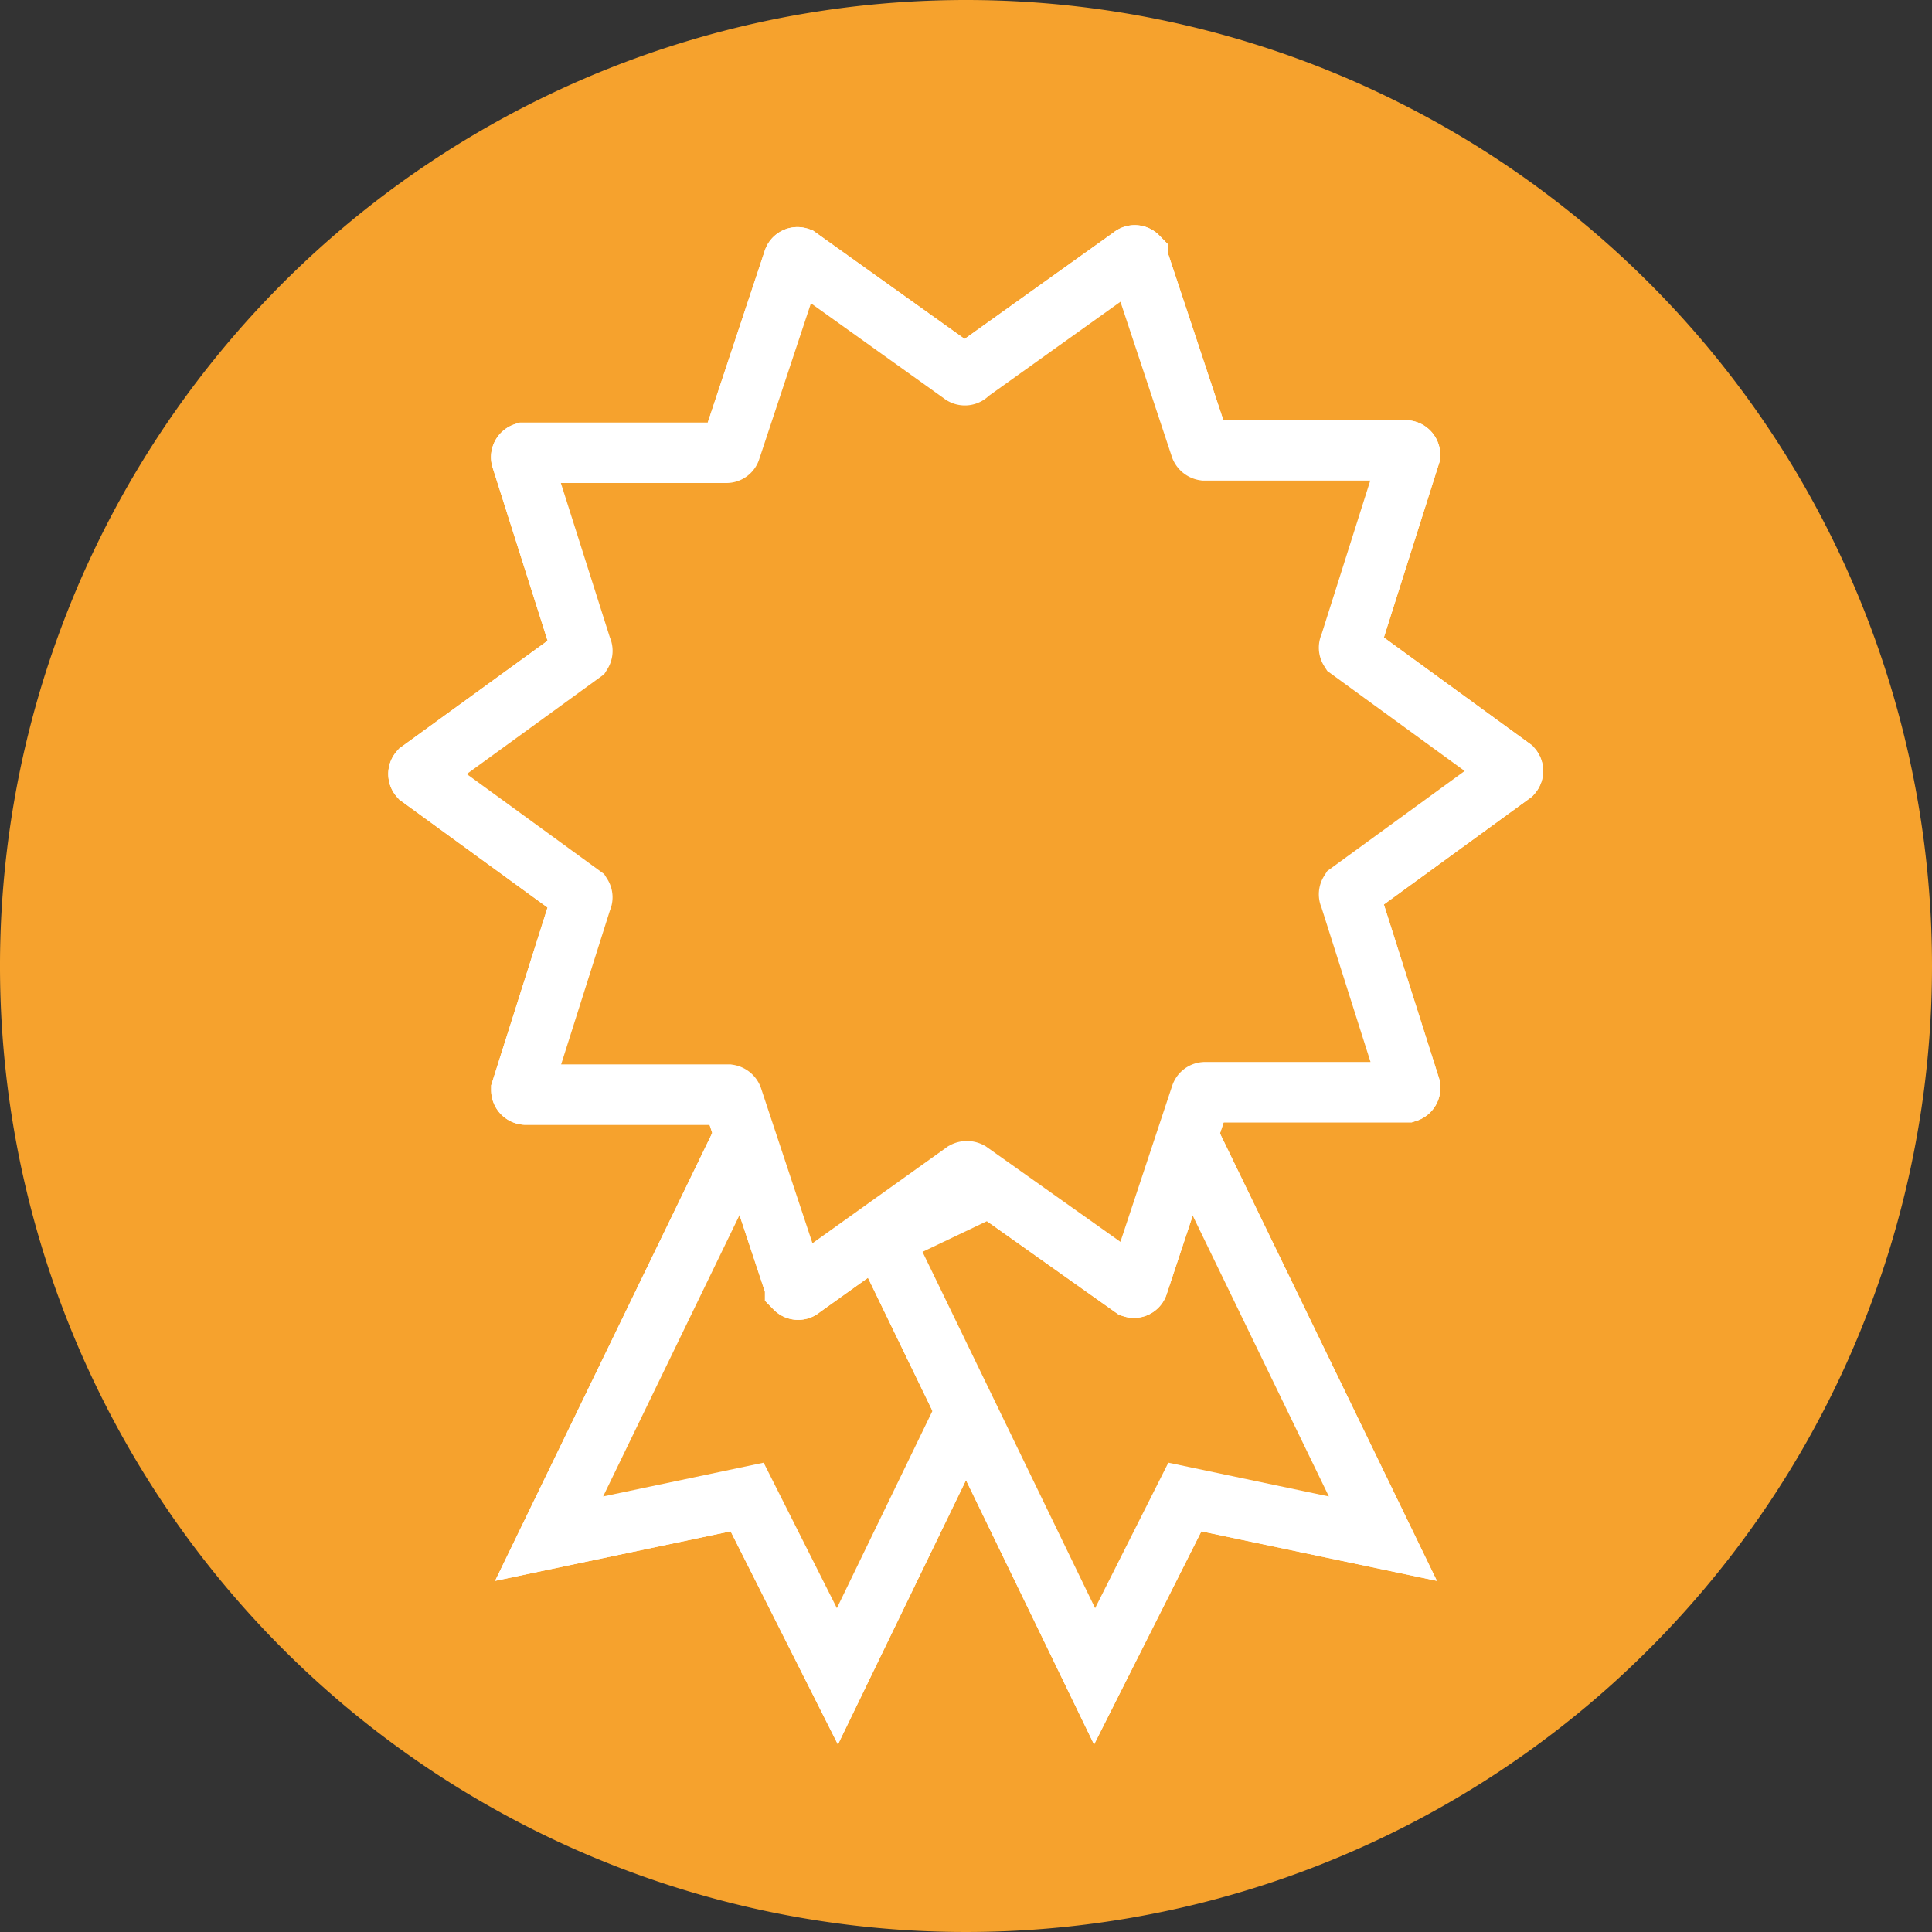
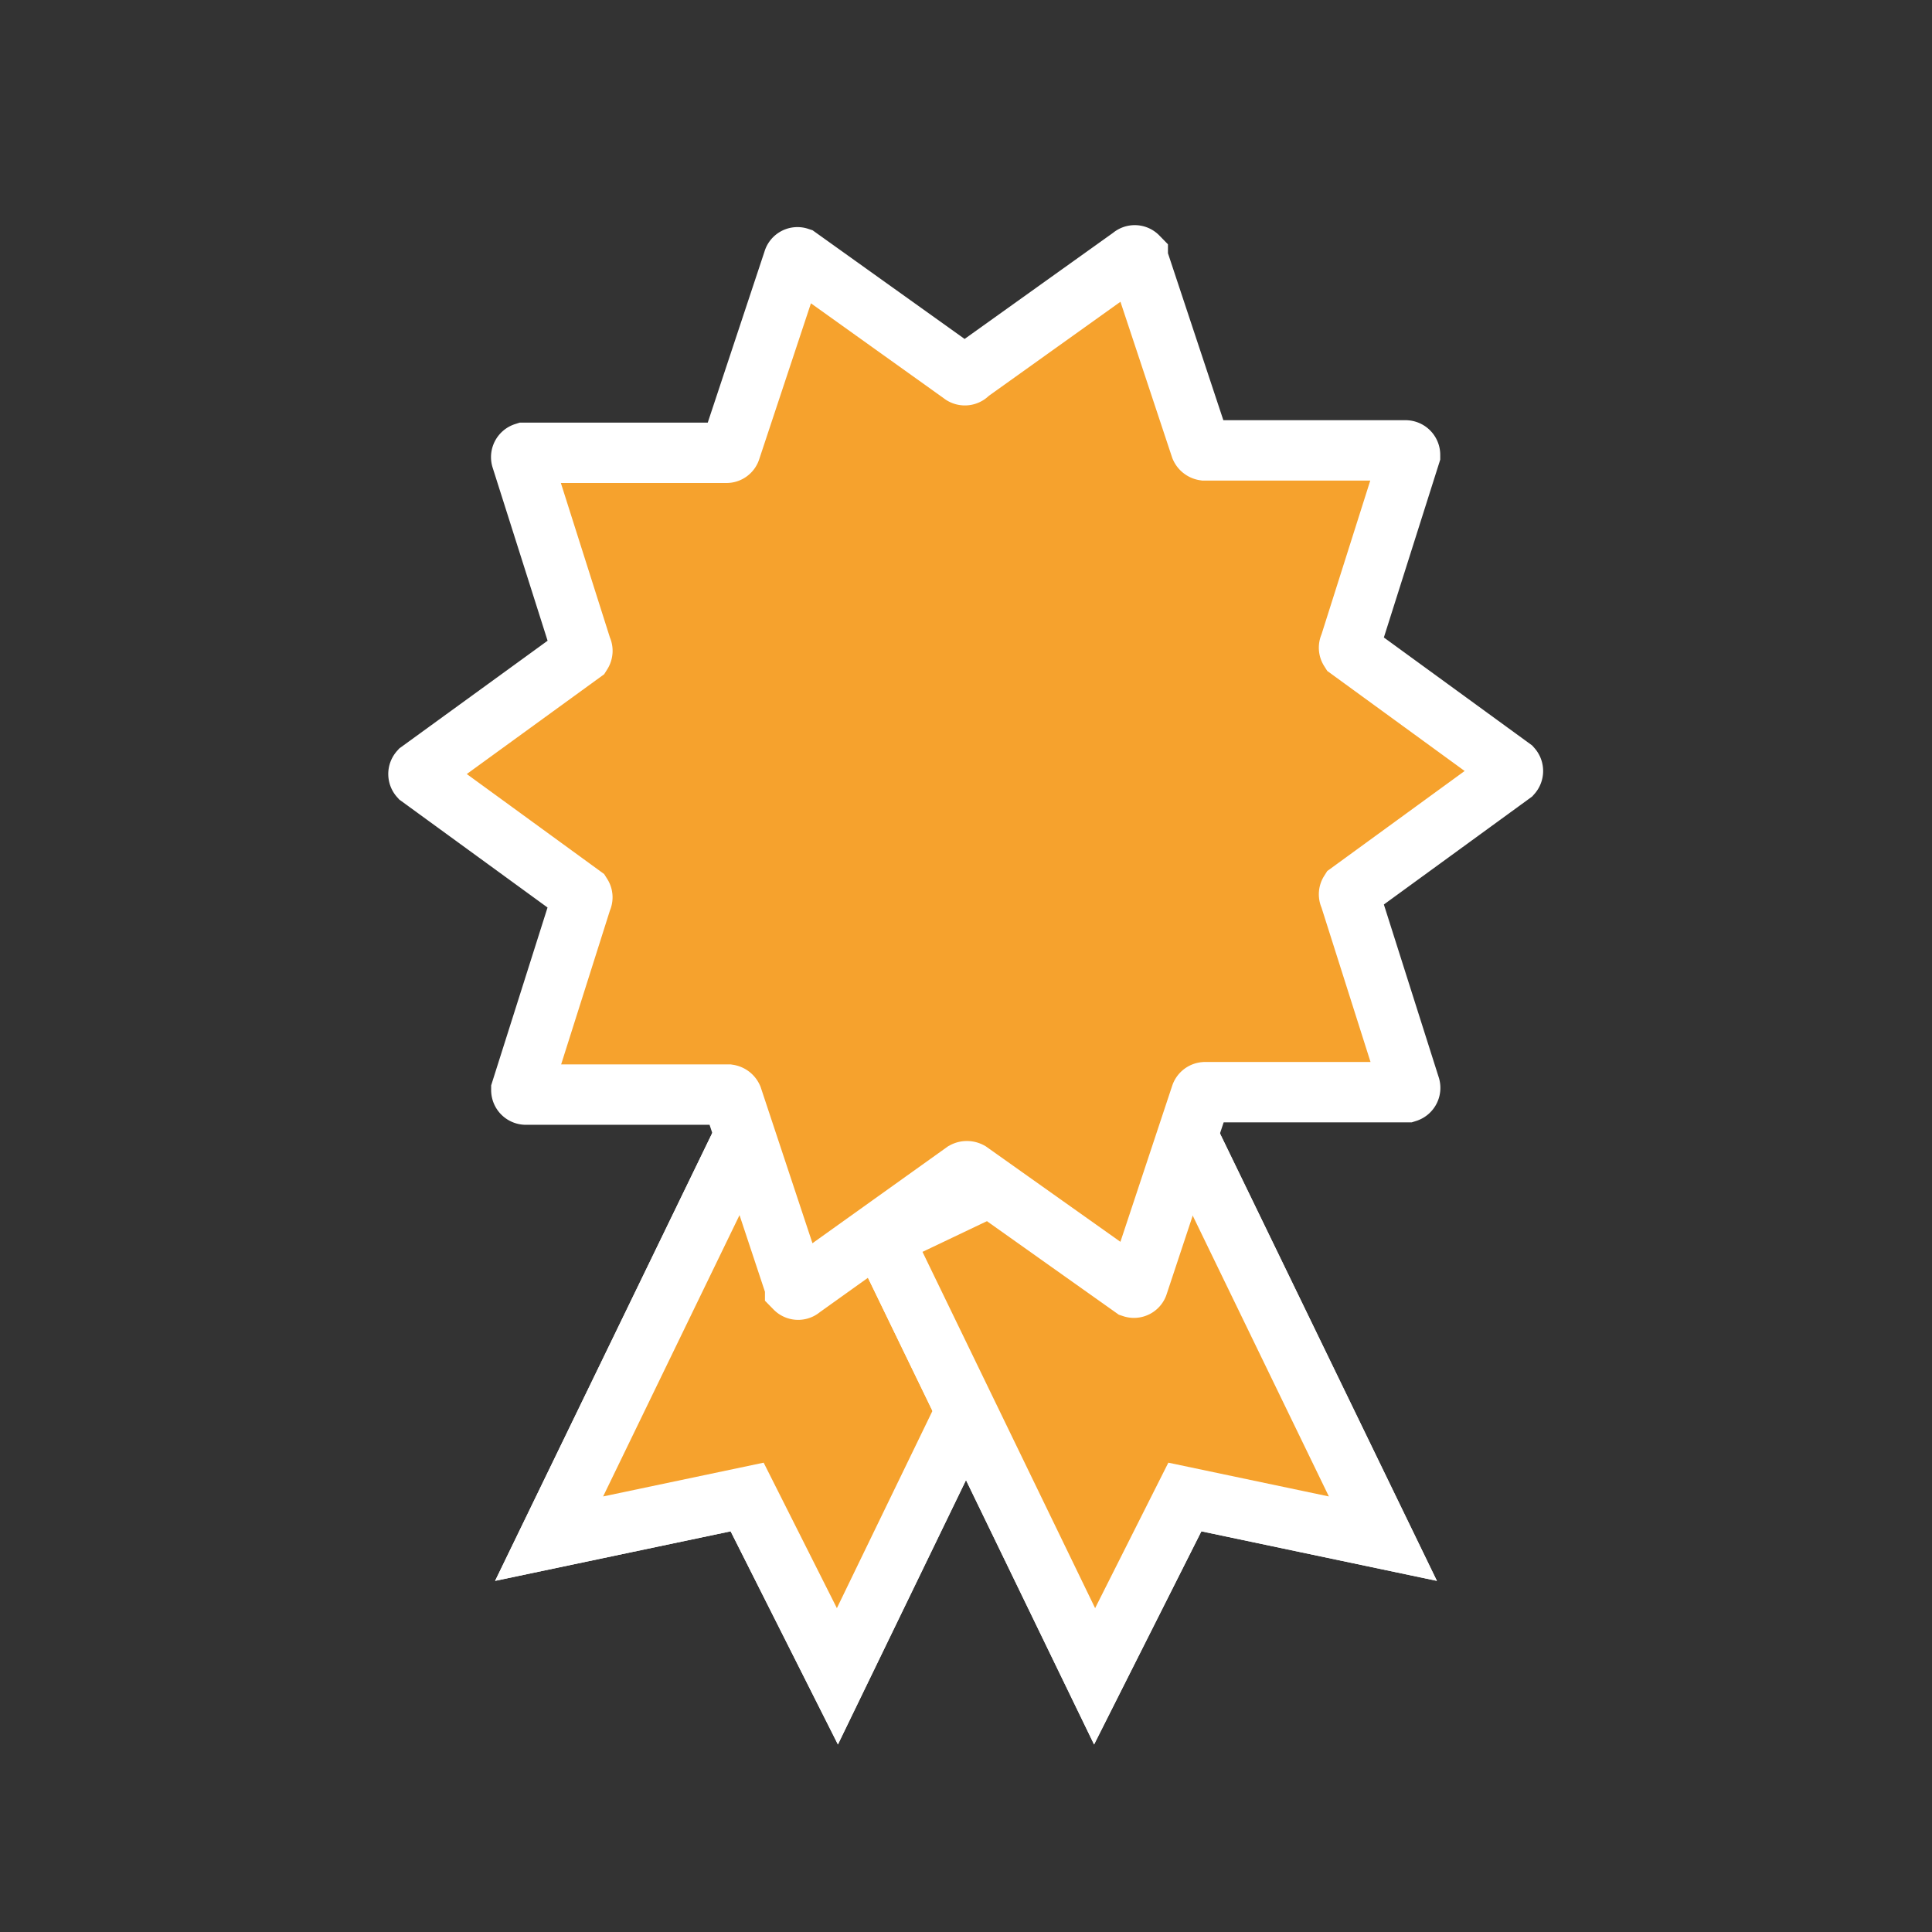
<svg xmlns="http://www.w3.org/2000/svg" viewBox="0 0 64 64">
  <rect x="0" y="0" width="64" height="64" fill="#333333" stroke="none" />
  <defs>
    <style>.cls-1,.cls-2{fill:#f6a22d;}.cls-2{stroke:#fff;stroke-miterlimit:10;stroke-width:2px;}</style>
  </defs>
  <title>Certified-ISO-icon</title>
  <g id="Layer_2" data-name="Layer 2">
    <g id="Layer_1-2" data-name="Layer 1">
      <g id="Layer_2-2" data-name="Layer 2-2">
-         <path class="cls-1" d="M64,32A32,32,0,1,1,32,0,32,32,0,0,1,64,32Z" />
-       </g>
+         </g>
      <polygon class="cls-2" points="27.74 55.53 24.75 49.59 18.19 50.97 25.23 36.45 34.78 41 27.74 55.53" />
      <polygon class="cls-2" points="27.74 55.53 24.75 49.59 18.19 50.97 25.23 36.45 34.78 41 27.74 55.53" />
      <polygon class="cls-2" points="36.26 55.53 39.25 49.59 45.81 50.97 38.77 36.45 29.22 41 36.26 55.53" />
      <polygon class="cls-2" points="36.26 55.53 39.25 49.59 45.81 50.97 38.77 36.45 29.22 41 36.26 55.53" />
-       <path class="cls-2" d="M32.09,12.36l5.4-3.86a.14.14,0,0,1,.2,0s0,0,0,.05l2.08,6.27a.17.17,0,0,0,.13.1h6.67a.15.15,0,0,1,.14.15v0l-2,6.31a.14.14,0,0,0,0,.15l5.37,3.91a.15.15,0,0,1,0,.2l0,0-5.37,3.91a.14.14,0,0,0,0,.15l2,6.3a.15.15,0,0,1-.1.18h-6.7a.15.15,0,0,0-.13.1l-2.08,6.27a.14.14,0,0,1-.18.1l0,0-5.4-3.83a.19.19,0,0,0-.18,0l-5.4,3.86a.14.14,0,0,1-.2,0s0,0,0-.05l-2.08-6.27a.17.17,0,0,0-.13-.1H17.41a.15.15,0,0,1-.14-.15s0,0,0,0l2-6.31a.14.14,0,0,0,0-.15l-5.37-3.91a.15.15,0,0,1,0-.2l0,0,5.37-3.9a.15.15,0,0,0,0-.16l-2-6.3a.15.15,0,0,1,.1-.18h6.7a.14.14,0,0,0,.13-.1l2.08-6.27a.14.14,0,0,1,.18-.1l0,0,5.4,3.86a.15.15,0,0,0,.18,0" />
      <path class="cls-2" d="M32.09,12.36l5.4-3.86a.14.14,0,0,1,.2,0s0,0,0,.05l2.08,6.27a.17.17,0,0,0,.13.1h6.67a.15.15,0,0,1,.14.15v0l-2,6.31a.14.14,0,0,0,0,.15l5.37,3.91a.15.15,0,0,1,0,.2l0,0-5.37,3.91a.14.14,0,0,0,0,.15l2,6.3a.15.15,0,0,1-.1.18h-6.7a.15.15,0,0,0-.13.1l-2.08,6.27a.14.14,0,0,1-.18.1l0,0-5.4-3.83a.19.19,0,0,0-.18,0l-5.4,3.86a.14.14,0,0,1-.2,0s0,0,0-.05l-2.08-6.27a.17.17,0,0,0-.13-.1H17.41a.15.15,0,0,1-.14-.15s0,0,0,0l2-6.31a.14.14,0,0,0,0-.15l-5.37-3.91a.15.15,0,0,1,0-.2l0,0,5.37-3.9a.15.15,0,0,0,0-.16l-2-6.3a.15.15,0,0,1,.1-.18h6.7a.14.14,0,0,0,.13-.1l2.08-6.27a.14.14,0,0,1,.18-.1l0,0,5.4,3.86A.15.15,0,0,0,32.09,12.36Z" />
    </g>
  </g>
</svg>